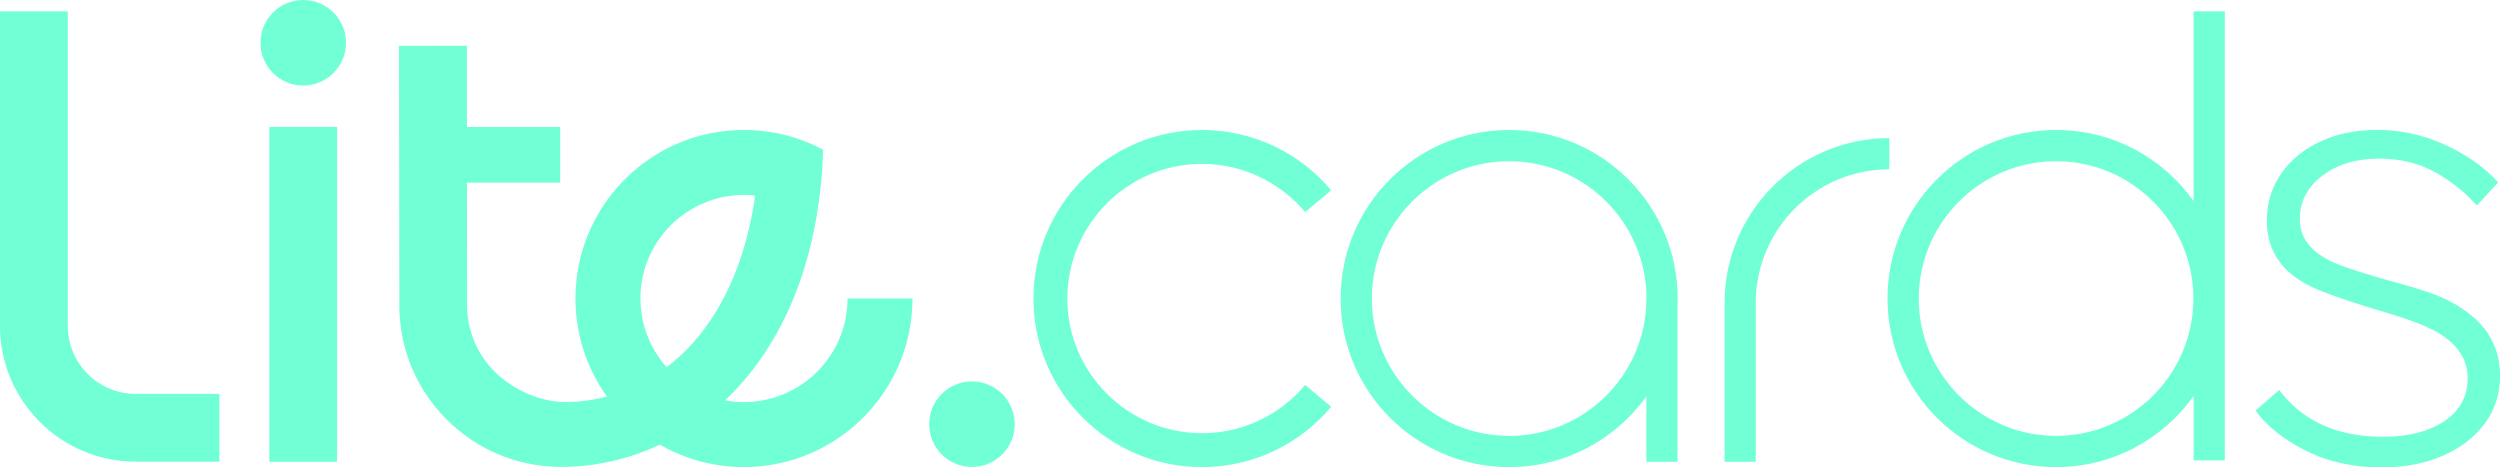
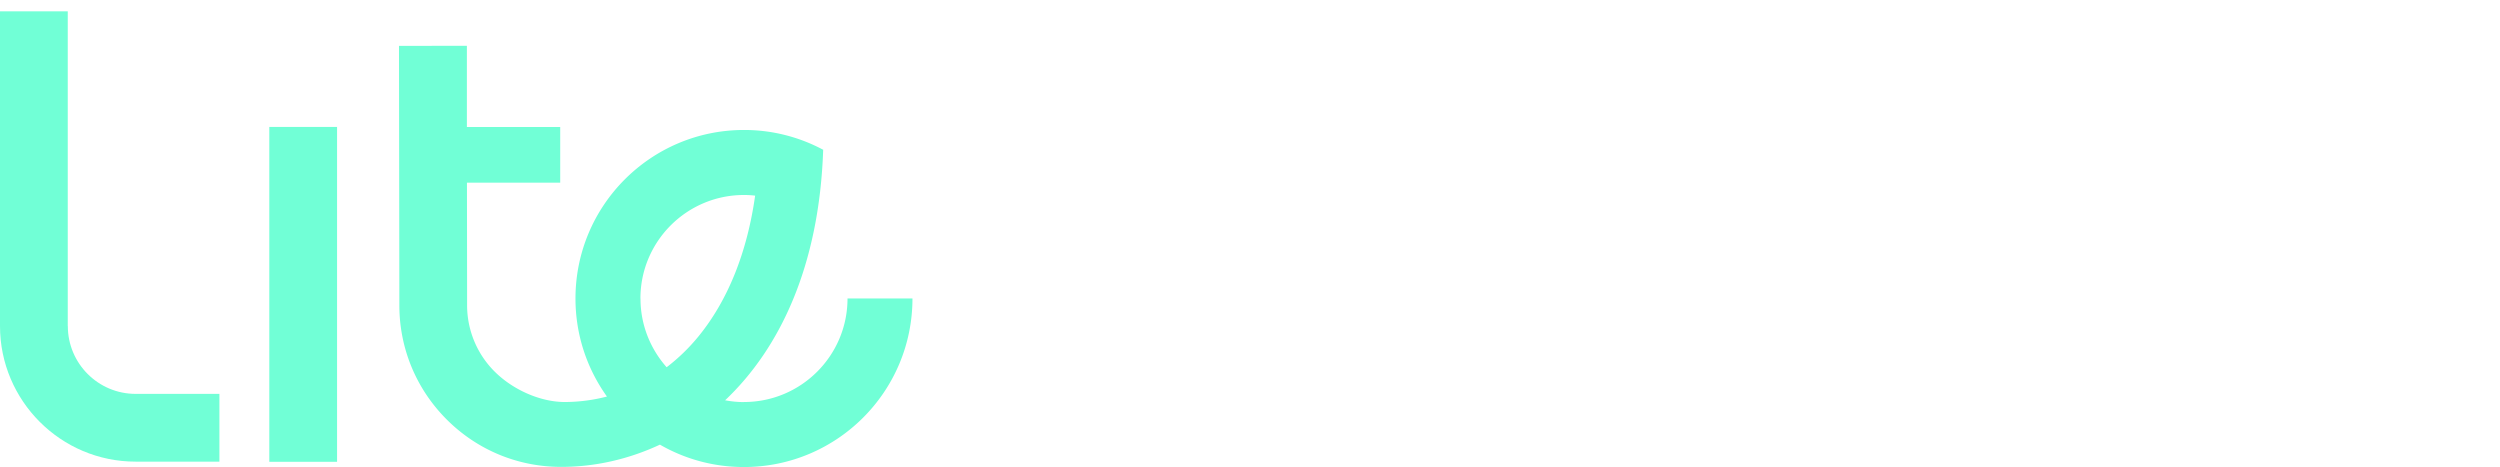
<svg xmlns="http://www.w3.org/2000/svg" id="Layer_2" viewBox="0 0 347.19 64.91">
  <g id="Layer_1-2">
    <path d="M103.33 55.84c-.9 0-1.78-.09-2.63-.25 7.59-7.18 13.08-18.65 13.62-34.81h-.04a23.224 23.224 0 0 0-10.95-2.73c-12.93 0-23.41 10.48-23.41 23.41 0 5.08 1.62 9.77 4.37 13.61-1.88.49-3.82.75-5.82.76h-.02c-3.48 0-7.27-1.75-9.74-4.21a12.991 12.991 0 0 1-3.84-9.23l-.02-17.02H77.8v-7.73H64.84V6.36l-9.43.01.05 36.02c0 6 2.35 11.65 6.6 15.89 4.24 4.23 9.88 6.56 15.87 6.56h.03c4.6 0 9.28-1.03 13.69-3.09 3.43 1.98 7.41 3.11 11.66 3.11 12.93 0 23.41-10.48 23.41-23.41h-9.02c0 7.94-6.44 14.38-14.38 14.38ZM88.94 41.46c0-7.94 6.44-14.38 14.38-14.38.52 0 1.04.03 1.55.09-1.11 7.87-3.77 14.53-7.87 19.55A26.22 26.22 0 0 1 92.58 51c-2.25-2.54-3.63-5.87-3.63-9.53ZM37.4 17.63h9.41v46.5H37.4z" fill="#71ffd6" stroke-width="0" />
-     <circle cx="42.11" cy="5.94" r="5.94" fill="#71ffd6" stroke-width="0" />
    <path d="M9.41 45.28V1.57H0v43.71c0 10.38 8.45 18.83 18.83 18.83h11.64V54.7H18.83c-5.19 0-9.41-4.22-9.41-9.41Z" fill="#71ffd6" stroke-width="0" />
-     <circle cx="134.98" cy="58.91" r="5.94" fill="#71ffd6" stroke-width="0" />
-     <path d="M166.93 22.76c5.75 0 10.89 2.61 14.33 6.7l3.61-3.03c-4.29-5.12-10.74-8.38-17.94-8.38-12.93 0-23.41 10.48-23.41 23.41S154 64.87 166.93 64.87c7.21 0 13.65-3.26 17.94-8.38l-3.61-3.03c-3.43 4.09-8.58 6.7-14.33 6.7-10.31 0-18.7-8.39-18.7-18.7s8.39-18.7 18.7-18.7ZM209.59 18.05c-12.93 0-23.41 10.48-23.41 23.41s10.48 23.41 23.41 23.41c7.86 0 14.81-3.88 19.05-9.82v9.08h4.33V42.29c0-.27.02-.55.02-.83 0-12.93-10.48-23.41-23.41-23.41Zm0 42.48c-10.52 0-19.07-8.56-19.07-19.07s8.56-19.07 19.07-19.07 19.07 8.56 19.07 19.07v.09h-.02v.33c-.22 10.33-8.67 18.66-19.05 18.66ZM304.64 27.93c-4.24-5.98-11.21-9.88-19.1-9.88-12.93 0-23.41 10.48-23.41 23.41s10.48 23.41 23.41 23.41c7.89 0 14.86-3.91 19.1-9.88v8.95h4.33V1.57h-4.33v26.36Zm-19.1 32.6c-10.52 0-19.07-8.56-19.07-19.07s8.56-19.07 19.07-19.07 19.07 8.56 19.07 19.07-8.56 19.07-19.07 19.07ZM262.38 19.18c-12.62 0-22.88 10.26-22.88 22.88v22.07h4.33V42.06c0-10.23 8.32-18.55 18.55-18.55v-4.33ZM341.74 42.73c-1.21-.81-2.66-1.5-4.33-2.08-1.68-.58-3.61-1.15-5.8-1.73-2.43-.69-4.46-1.33-6.11-1.91-1.65-.58-2.96-1.27-3.94-2.08-1.44-1.21-2.17-2.71-2.17-4.5 0-2.43 1.04-4.43 3.12-6.02 2.08-1.59 4.71-2.38 7.88-2.38 2.89 0 5.44.61 7.67 1.82 2.22 1.21 4.2 2.77 5.93 4.68l2.95-3.21c-1.96-2.14-4.45-3.88-7.45-5.24-3-1.36-6.12-2.04-9.35-2.04-2.95 0-5.57.53-7.88 1.6-2.31 1.07-4.13 2.56-5.46 4.46-1.33 1.91-1.99 4.1-1.99 6.58 0 2.72.92 5 2.77 6.84 1.27 1.21 2.97 2.22 5.11 3.03 2.14.81 4.73 1.68 7.8 2.6 2.02.58 3.78 1.16 5.28 1.73 1.5.58 2.74 1.21 3.72 1.91 2.14 1.56 3.21 3.46 3.21 5.72 0 2.54-1.08 4.53-3.25 5.98-2.17 1.44-4.98 2.17-8.45 2.17-6.41 0-11.23-2.17-14.47-6.5l-3.29 2.86c1.62 2.2 3.95 4.06 7.02 5.59 3.06 1.53 6.55 2.3 10.48 2.3 3.23 0 6.09-.55 8.58-1.65 2.48-1.1 4.42-2.6 5.8-4.5 1.39-1.91 2.08-4.1 2.08-6.58 0-3.98-1.82-7.13-5.46-9.44Z" fill="#71ffd6" stroke-width="0" />
  </g>
</svg>